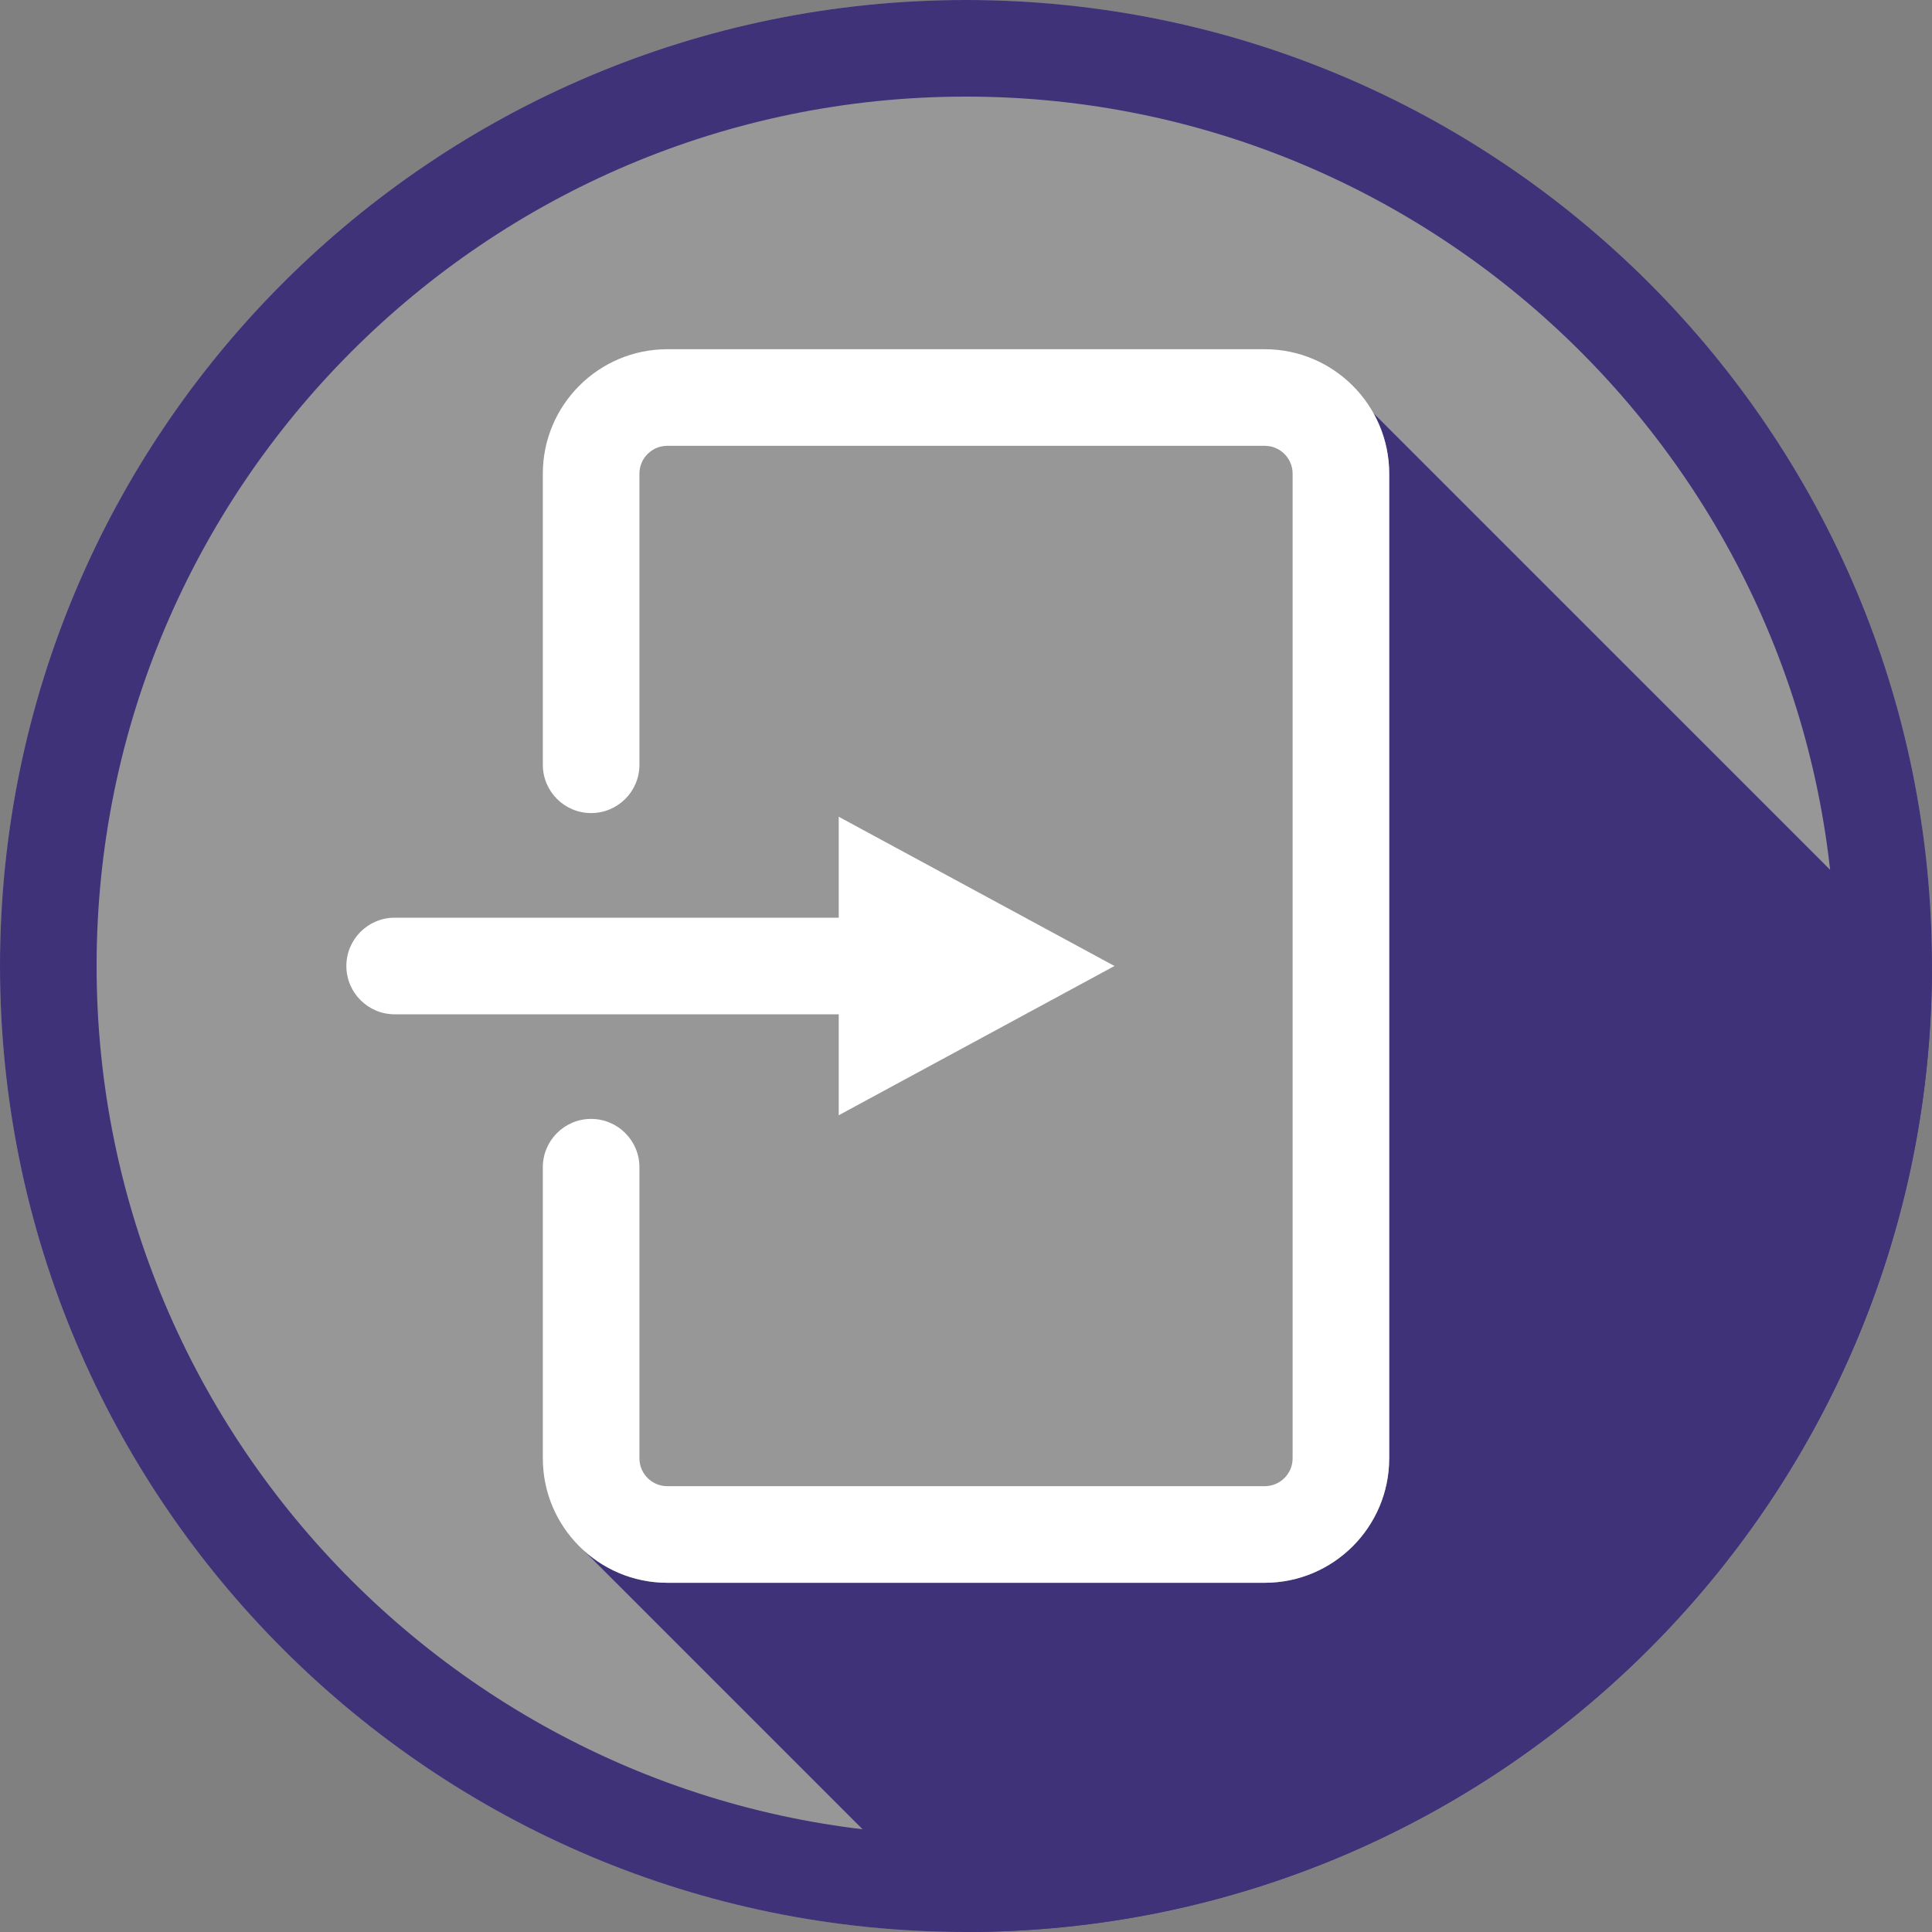
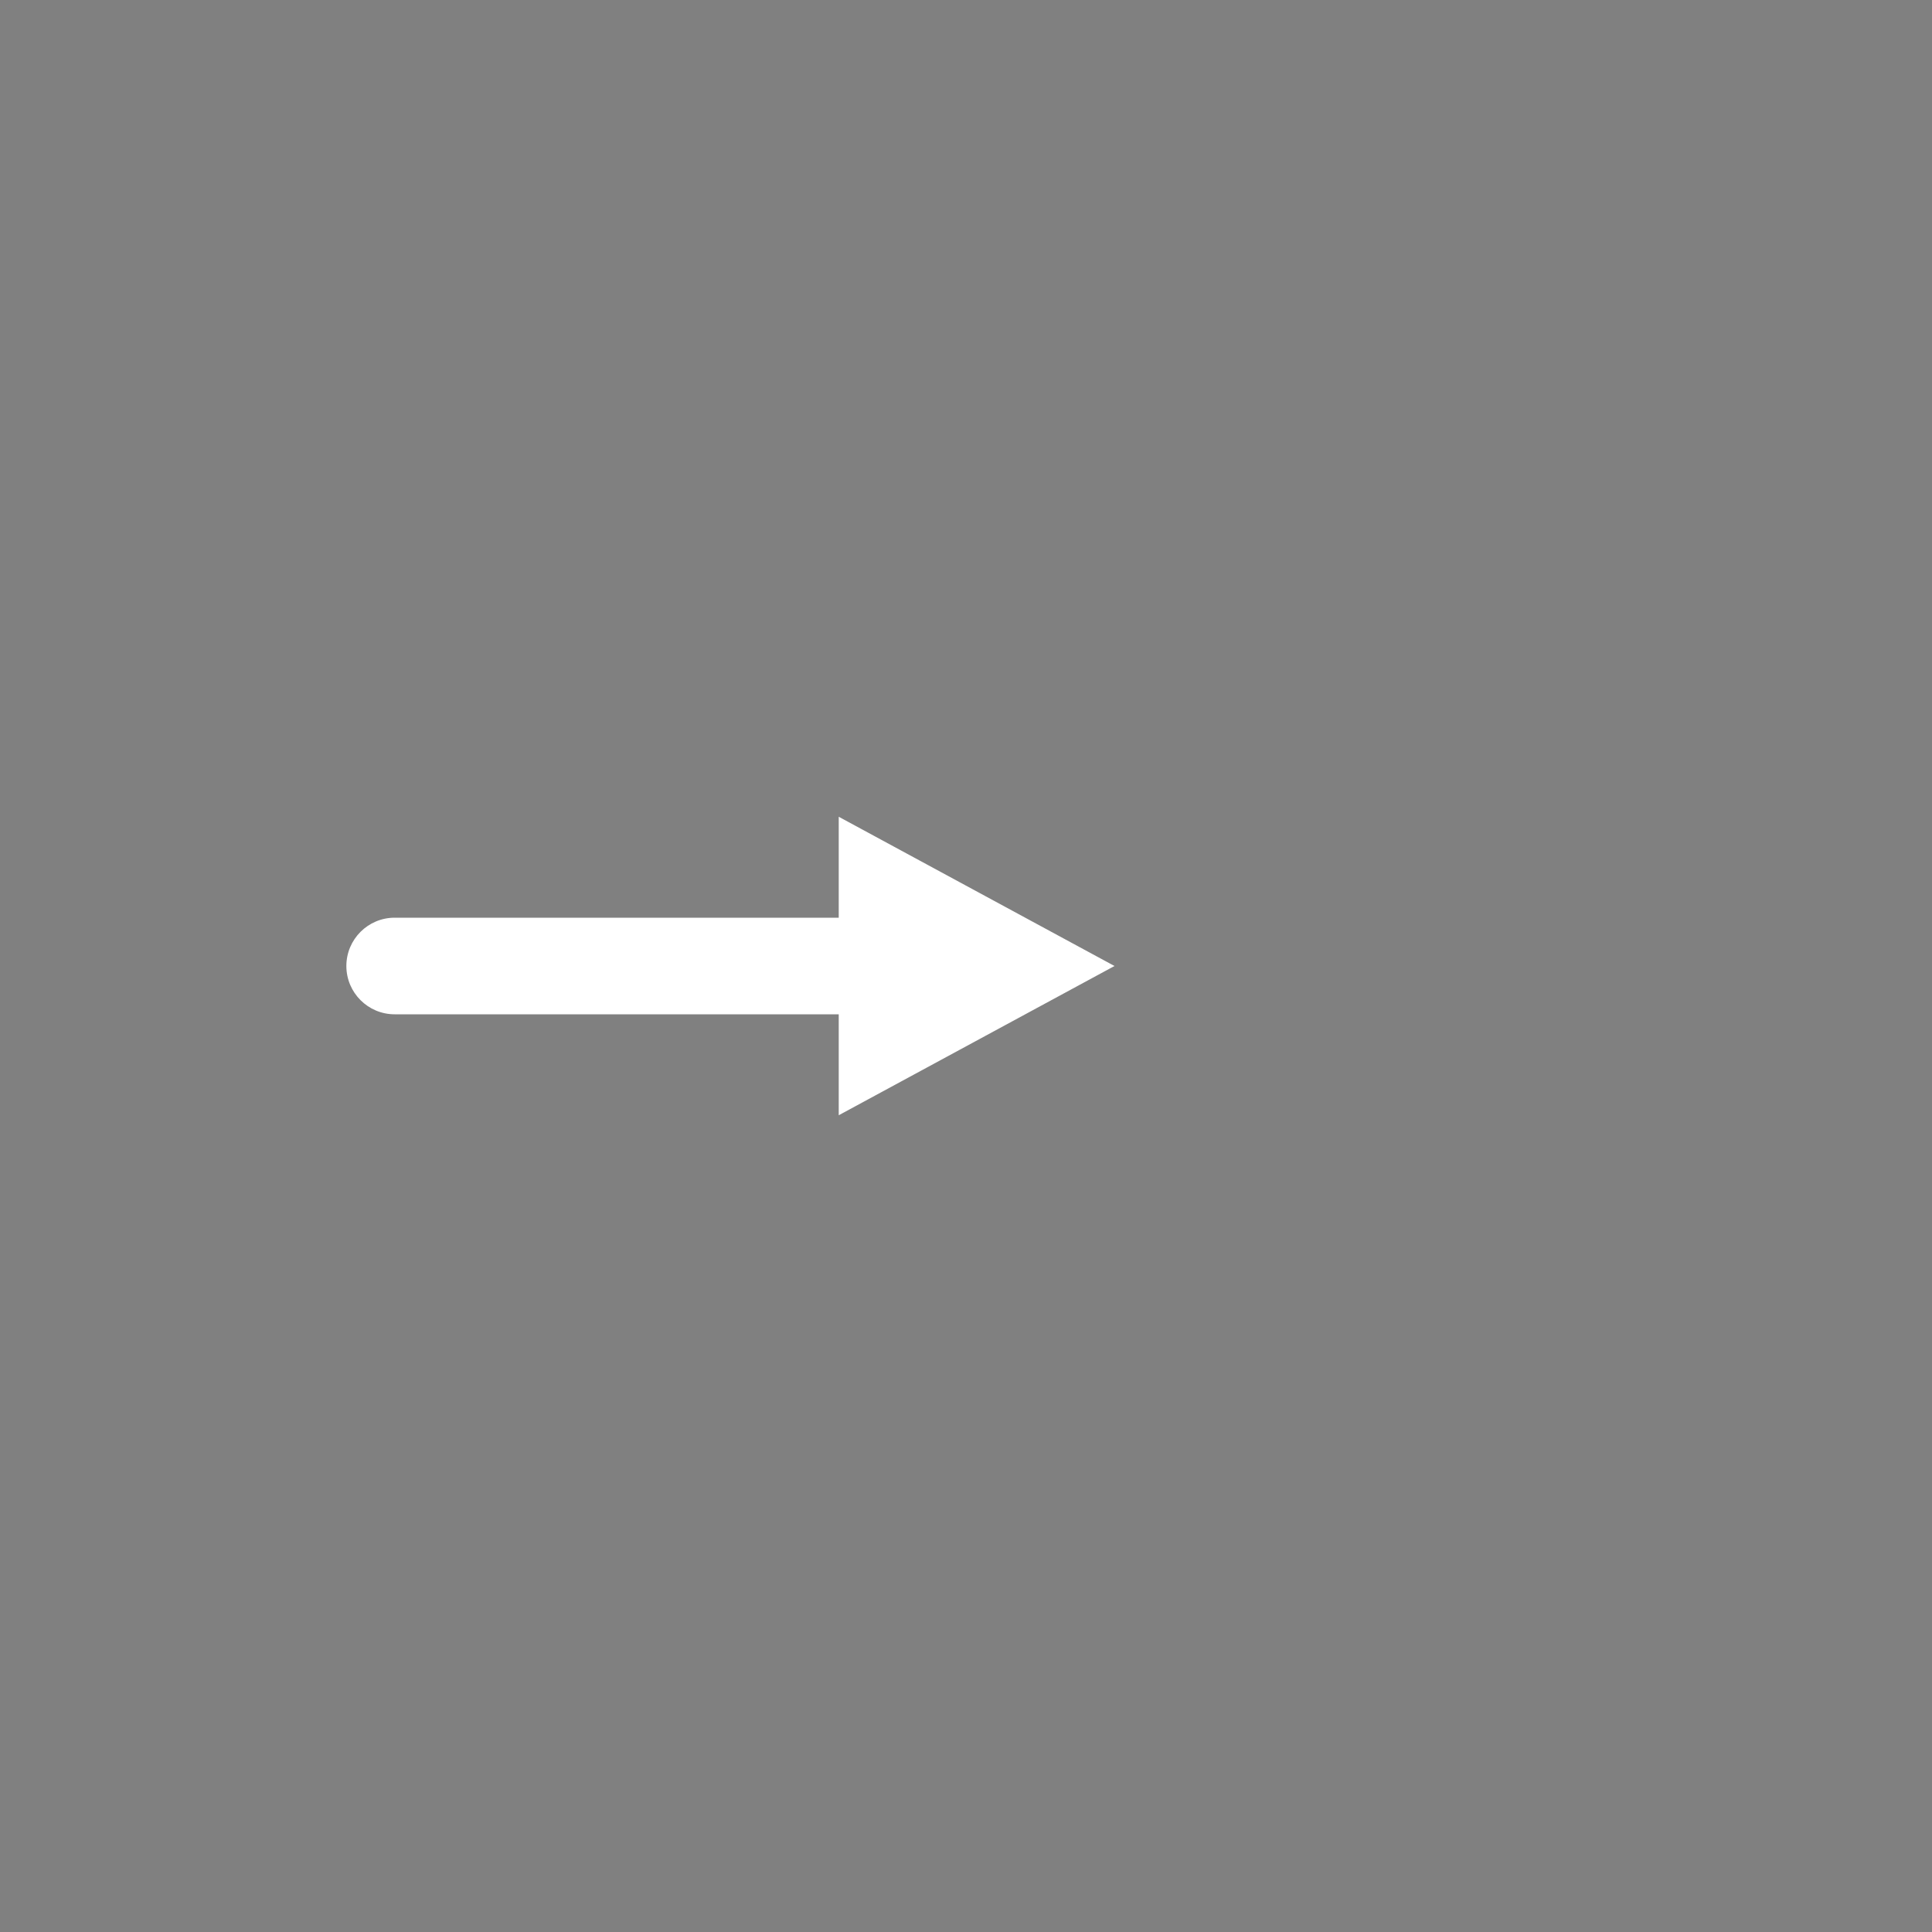
<svg xmlns="http://www.w3.org/2000/svg" width="270" height="270" viewBox="0 0 270 270" fill="none">
  <rect x="0" y="0" width="270" height="270" fill="#808080" stroke="none" />
-   <path d="M135 270C209.558 270 270 209.558 270 135C270 60.442 209.558 0 135 0C60.442 0 0 60.442 0 135C0 209.558 60.442 270 135 270Z" fill="#979797" />
-   <path d="M191.921 57.715C193.329 60.226 194.142 63.114 194.142 66.192V203.808C194.142 213.396 186.342 221.196 176.754 221.196H93.249C88.681 221.196 84.532 219.413 81.427 216.522L134.903 269.999C134.935 269.999 134.968 270 135.001 270C209.297 270 269.568 209.98 269.992 135.784L191.921 57.715Z" fill="#403279" />
-   <path d="M135 0C60.442 0 0 60.442 0 135C0 209.559 60.442 270 135 270C209.558 270 270 209.559 270 135C270 60.442 209.558 0 135 0ZM135 256.5C68.005 256.5 13.5 201.995 13.5 135C13.5 68.005 68.005 13.5 135 13.5C201.995 13.5 256.5 68.005 256.5 135C256.5 201.995 201.995 256.5 135 256.5Z" fill="#403279" />
  <path d="M155.751 135L117.214 114.143V128.25H55.155C51.428 128.25 48.405 131.273 48.405 135C48.405 138.727 51.428 141.75 55.155 141.75H117.214V155.858L155.751 135Z" fill="white" />
-   <path d="M176.754 221.196H93.249C83.661 221.196 75.861 213.396 75.861 203.808V163.12C75.861 159.393 78.883 156.37 82.611 156.37C86.338 156.37 89.361 159.393 89.361 163.12V203.808C89.361 205.952 91.105 207.696 93.249 207.696H176.756C178.9 207.696 180.644 205.952 180.644 203.808V66.192C180.644 64.048 178.9 62.304 176.756 62.304H93.249C91.105 62.304 89.361 64.048 89.361 66.192V106.879C89.361 110.607 86.338 113.629 82.611 113.629C78.883 113.629 75.861 110.607 75.861 106.879V66.192C75.861 56.604 83.661 48.804 93.249 48.804H176.756C186.343 48.804 194.144 56.604 194.144 66.192V203.808C194.142 213.397 186.342 221.196 176.754 221.196Z" fill="white" />
</svg>